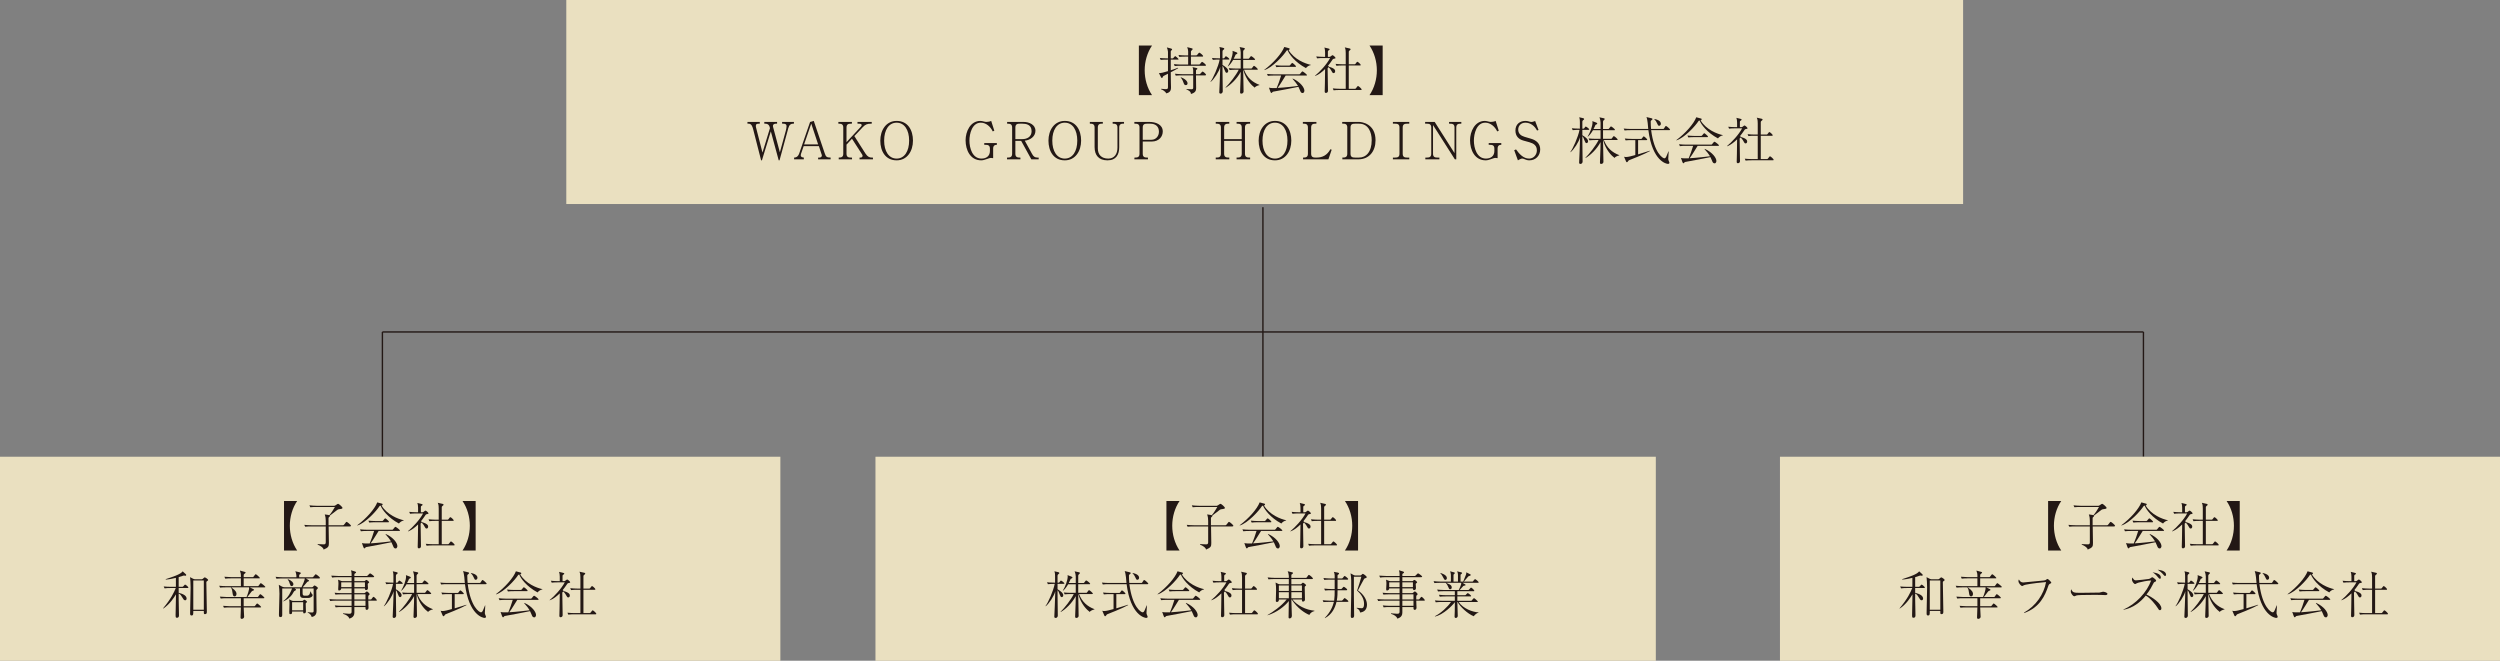
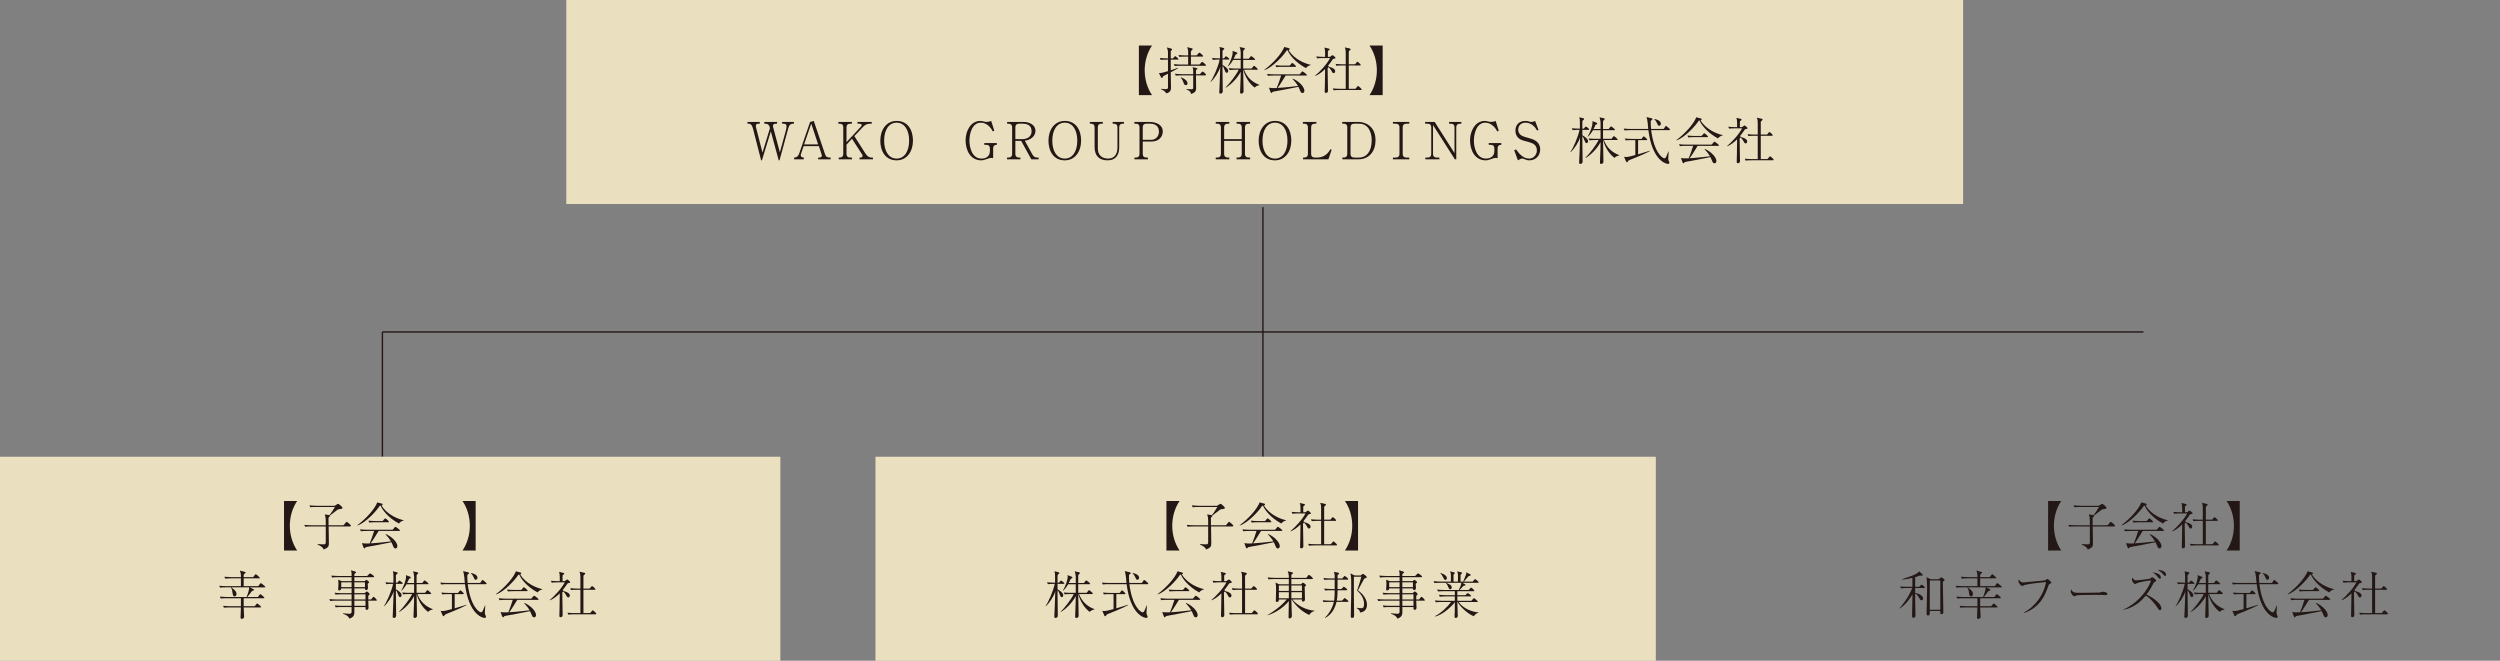
<svg xmlns="http://www.w3.org/2000/svg" id="_レイヤー_1" data-name="レイヤー 1" viewBox="0 0 689.525 182.237">
  <rect x="0" y="0" width="689.525" height="182.237" fill="#808080" stroke="none" />
  <defs>
    <style>
      .cls-1 {
        fill: none;
        stroke: #231815;
        stroke-miterlimit: 10;
        stroke-width: .387px;
      }

      .cls-2 {
        fill: #231815;
      }

      .cls-3 {
        fill: #fdf1cb;
        opacity: .85;
      }
    </style>
  </defs>
  <line class="cls-1" x1="348.326" y1="57.149" x2="348.326" y2="125.964" />
  <line class="cls-1" x1="105.472" y1="91.557" x2="105.472" y2="125.964" />
-   <line class="cls-1" x1="591.181" y1="91.557" x2="591.181" y2="125.964" />
  <line class="cls-1" x1="591.181" y1="91.557" x2="105.472" y2="91.557" />
  <rect class="cls-3" x="156.19" width="385.253" height="56.272" />
  <rect class="cls-3" x="241.462" y="125.964" width="215.231" height="56.272" />
  <rect class="cls-3" y="125.964" width="215.231" height="56.272" />
-   <rect class="cls-3" x="490.928" y="125.964" width="198.598" height="56.272" />
  <g>
    <path class="cls-2" d="M209.923,44.226l-2.19-8.563c-.167-.642-.432-1.548-1.227-1.548h-.349v-.488h3.403v.488h-.237c-.474,0-.864,.056-.864,.642,0,.153,.014,.223,.056,.377l1.771,6.903h.028l2.05-6.694c-.153-.795-.502-1.228-1.339-1.228h-.223v-.488h3.528v.488h-.307c-.418,0-.837,.126-.837,.642,0,.167,.028,.223,.07,.391l1.827,6.82h.028l1.646-6.011c.084-.376,.182-.753,.182-1.144,0-.6-.433-.698-.949-.698h-.279v-.488h3.264v.488h-.251c-1.102,0-1.27,1.088-1.493,1.939l-2.231,8.172h-.223l-2.162-7.949h-.028l-2.44,7.949h-.223Z" />
    <path class="cls-2" d="M221.699,43.947h-2.678v-.488c.739,0,1.171-.46,1.395-1.102l3.013-8.717,1.018-.292,3.026,8.954c.321,.976,.572,1.144,1.618,1.157v.488h-3.445v-.488h.391c.321,0,.642-.209,.642-.572,0-.125-.042-.195-.084-.321l-.739-2.259h-4.198l-.627,1.813c-.083,.237-.181,.474-.181,.711,0,.474,.446,.6,.851,.627v.488Zm3.947-4.128l-1.883-5.676h-.028l-1.953,5.676h3.863Z" />
    <path class="cls-2" d="M231.327,43.947v-.488c.627,0,1.255-.07,1.255-1.046v-7.252c0-.977-.627-1.046-1.255-1.046h-.098v-.488h3.737v.488h-.237c-.627,0-1.255,.07-1.255,1.046v4.044l3.905-4.198c.125-.153,.279-.307,.279-.488,0-.349-.334-.405-.948-.405h-.209v-.488h3.933v.488h-.251c-.948,0-1.506,.195-2.218,.949l-2.329,2.468,3.041,4.784c.614,.948,1.13,1.144,1.813,1.144h.279v.488h-3.696v-.488h.209c.334,0,.627-.098,.627-.502,0-.14-.07-.265-.167-.418l-2.761-4.281-1.506,1.631v2.524c0,.976,.628,1.046,1.255,1.046h.265v.488h-3.668Z" />
    <path class="cls-2" d="M247.301,33.348c3.068,0,4.505,2.51,4.505,5.439,0,2.859-1.576,5.439-4.505,5.439-3.068,0-4.504-2.51-4.504-5.439,0-2.859,1.576-5.439,4.504-5.439Zm0,.488c-2.162,0-3.445,2.022-3.445,4.951s1.283,4.951,3.445,4.951,3.445-2.022,3.445-4.951-1.283-4.951-3.445-4.951Z" />
    <path class="cls-2" d="M274.242,36.054l-.433,.195c-.6-1.283-1.813-2.413-3.292-2.413-2.413,0-3.138,3.068-3.138,4.923,0,2.05,.781,4.979,3.333,4.979,1.339,0,2.315-.711,2.315-2.078v-.669c0-.977-.628-1.046-1.255-1.046h-.307v-.488h3.473v.488c-.391,0-1.018,.069-1.018,1.046v2.636c-.195-.042-.405-.07-.6-.07-.613,0-1.701,.669-2.678,.669-3.04,0-4.323-2.859-4.323-5.537,0-2.399,1.297-5.341,4.1-5.341,.279,0,.6,.083,.893,.153,.293,.083,.572,.125,.739,.125,.405,0,.948-.084,1.325-.279l.865,2.706Z" />
    <path class="cls-2" d="M277.747,43.947v-.488h.153c.628,0,1.255-.07,1.255-1.046v-7.252c0-.977-.627-1.046-1.255-1.046h-.125v-.488h4.533c1.479,0,3.277,.711,3.277,2.44,0,1.604-1.464,2.58-2.942,2.733l1.994,3.626c.391,.725,.753,1.032,1.506,1.032h.334v.488h-2.022l-2.803-5.09h-1.604v3.556c0,.976,.627,1.046,1.255,1.046h.139v.488h-3.696Zm4.226-5.579c1.339,0,2.552-.669,2.552-2.176,0-1.911-1.618-2.078-2.552-2.078h-.669c-.628,0-1.255,.07-1.255,1.046v3.208h1.925Z" />
    <path class="cls-2" d="M293.679,33.348c3.068,0,4.505,2.51,4.505,5.439,0,2.859-1.576,5.439-4.505,5.439-3.068,0-4.504-2.51-4.504-5.439,0-2.859,1.576-5.439,4.504-5.439Zm0,.488c-2.162,0-3.445,2.022-3.445,4.951s1.283,4.951,3.445,4.951,3.445-2.022,3.445-4.951-1.283-4.951-3.445-4.951Z" />
    <path class="cls-2" d="M304.172,33.627v.474h-.125c-.628,0-1.255,.07-1.255,1.046v5.774c0,1.771,1.018,2.817,2.887,2.817,1.66,0,2.524-1.255,2.524-2.999v-5.579c0-.977-.627-1.046-1.255-1.046h-.07v-.488h3.138v.474h-.07c-.628,0-1.255,.07-1.255,1.046v5.453c0,2.022-.837,3.626-3.235,3.626-2.385,0-3.557-1.38-3.557-3.668v-5.397c0-.977-.627-1.046-1.255-1.046h-.056v-.488h3.584Z" />
    <path class="cls-2" d="M315.181,39.038v3.375c0,.976,.628,1.046,1.255,1.046h.181v.488h-3.738v-.488h.154c.627,0,1.255-.07,1.255-1.046v-7.252c0-.977-.627-1.046-1.255-1.046h-.167v-.488h4.17c1.632,0,3.668,.655,3.668,2.636,0,1.339-.976,2.775-3.068,2.775h-2.455Zm2.399-.488c1.255,0,2.064-1.032,2.064-2.217,0-1.395-.851-2.218-2.413-2.218h-.795c-.627,0-1.255,.07-1.255,1.046v3.389h2.399Z" />
    <path class="cls-2" d="M342.484,38.368v-3.208c0-.977-.627-1.046-1.255-1.046h-.167v-.488h3.737v.488h-.167c-.628,0-1.255,.07-1.255,1.046v7.252c0,.976,.627,1.046,1.255,1.046h.167v.488h-3.737v-.488h.167c.628,0,1.255-.07,1.255-1.046v-3.556h-4.854v3.556c0,.976,.628,1.046,1.255,1.046h.167v.488h-3.738v-.488h.167c.627,0,1.255-.07,1.255-1.046v-7.252c0-.977-.627-1.046-1.255-1.046h-.167v-.488h3.738v.488h-.167c-.627,0-1.255,.07-1.255,1.046v3.208h4.854Z" />
    <path class="cls-2" d="M351.652,33.348c3.068,0,4.505,2.51,4.505,5.439,0,2.859-1.576,5.439-4.505,5.439-3.068,0-4.504-2.51-4.504-5.439,0-2.859,1.576-5.439,4.504-5.439Zm0,.488c-2.162,0-3.445,2.022-3.445,4.951s1.283,4.951,3.445,4.951,3.445-2.022,3.445-4.951-1.283-4.951-3.445-4.951Z" />
    <path class="cls-2" d="M359.398,43.947v-.488h.083c.628,0,1.255-.07,1.255-1.046v-7.252c0-.977-.627-1.046-1.255-1.046h-.139v-.488h3.737v.488h-.195c-.628,0-1.255,.07-1.255,1.046v7.252c0,.976,.627,1.046,1.255,1.046h.223c1.673,0,2.915-.655,3.835-2.301l.349,.14-.906,2.65h-6.987Z" />
    <path class="cls-2" d="M371.592,35.147c0-.976-.627-1.046-1.255-1.046h-.14v-.474h4.658c.739,0,4.533,.488,4.533,5.062,0,2.957-1.674,5.258-4.77,5.258h-4.379v-.488h.098c.627,0,1.255-.07,1.255-1.046v-7.266Zm.893,7.266c0,.976,.628,1.046,1.255,1.046h1.102c1.897,0,3.487-1.492,3.487-4.797,0-2.162-.907-4.547-3.459-4.547h-1.129c-.627,0-1.255,.07-1.255,1.046v7.252Z" />
    <path class="cls-2" d="M385.989,35.161c0-.977-.627-1.046-1.255-1.046h-.558v-.488h4.519v.488h-.558c-.627,0-1.255,.07-1.255,1.046v7.252c0,.976,.628,1.046,1.255,1.046h.558v.488h-4.519v-.488h.558c.627,0,1.255-.07,1.255-1.046v-7.252Z" />
    <path class="cls-2" d="M395.241,42.413c0,.976,.627,1.046,1.255,1.046h.502v.488h-3.877v-.488h.376c.628,0,1.255-.07,1.255-1.046v-7.252c0-.977-.627-1.046-1.255-1.046h-.432v-.488h2.636l5.439,8.563h.028v-7.029c0-.977-.627-1.046-1.255-1.046h-.251v-.488h3.389v.488h-.14c-.627,0-1.255,.07-1.255,1.046v8.786h-.39l-5.997-9.414h-.028v7.88Z" />
    <path class="cls-2" d="M413.377,36.054l-.433,.195c-.6-1.283-1.813-2.413-3.292-2.413-2.413,0-3.138,3.068-3.138,4.923,0,2.05,.781,4.979,3.333,4.979,1.339,0,2.315-.711,2.315-2.078v-.669c0-.977-.628-1.046-1.255-1.046h-.307v-.488h3.473v.488c-.391,0-1.018,.069-1.018,1.046v2.636c-.195-.042-.405-.07-.6-.07-.613,0-1.701,.669-2.678,.669-3.04,0-4.323-2.859-4.323-5.537,0-2.399,1.297-5.341,4.1-5.341,.279,0,.6,.083,.893,.153,.293,.083,.572,.125,.739,.125,.405,0,.949-.084,1.325-.279l.865,2.706Z" />
    <path class="cls-2" d="M417.636,41.423l.502-.209c.851,1.199,2.008,2.524,3.612,2.524,1.241,0,2.134-1.06,2.134-2.26,0-1.367-.92-1.924-2.05-2.245l-1.66-.46c-1.367-.376-2.204-1.269-2.204-2.789,0-1.674,1.158-2.636,2.775-2.636,.376,0,.669,.069,.907,.139,.237,.07,.432,.14,.627,.14,.167,0,.349,.014,.544-.056l.586-.195,.934,2.482-.418,.139c-.641-1.241-1.771-2.162-3.222-2.162-1.102,0-1.966,.781-1.966,1.897s.739,1.701,1.715,1.994l1.841,.544c1.422,.418,2.51,1.325,2.51,2.915,0,1.743-1.228,3.04-2.999,3.04-.962,0-1.492-.502-1.953-.502-.167,0-.432,.083-.669,.209l-.53,.293-1.018-2.803Z" />
    <path class="cls-2" d="M436.779,35.482c.181,0,.446-.586,.572-.586,.139,0,.976,.6,.976,.781,0,.125-.125,.14-.251,.14h-1.646v1.479c.711,.418,1.576,1.032,1.576,1.646,0,.488-.362,.53-.46,.53-.474,0-.614-1.464-1.116-1.911v1.255c0,.976,.069,5.453,.069,5.746,0,.111-.056,.655-.641,.655-.098,0-.321-.083-.321-.321s.265-5.509,.265-6.987h-.028c-.251,1.144-1.673,3.361-2.622,4.086l-.042-.07c.697-.864,2.176-4.184,2.538-6.108-.418,0-1.409,0-1.883,.083l-.237-.53c.153,.028,1.074,.112,2.217,.112v-1.855c0-.279,0-.809-.181-1.283l.809,.181c.377,.084,.544,.112,.544,.321,0,.279-.488,.195-.488,.781v1.855h.349Zm3.305-1.744c.237,.084,.46,.195,.46,.321,0,.014-.014,.028-.014,.042-.125,.334-.404,.153-.516,.418-.056,.139-.223,.572-.502,1.06h1.938v-1.785c0-.293-.098-1.004-.321-1.437l1.004,.209c.265,.056,.46,.07,.46,.279s-.46,.307-.46,.739v1.995h1.506c.167,0,.488-.711,.698-.711,.167,0,1.087,.753,1.087,.906,0,.14-.097,.14-.251,.14h-3.04v2.371h2.259c.195,0,.53-.739,.725-.739,.181,0,1.046,.781,1.046,.934,0,.14-.042,.14-.251,.14h-3.556c.836,2.148,2.273,3.431,4.253,4.17v.084c-.39,.042-1.199,.39-1.283,.697-.809-.586-2.455-2.176-3.166-4.951h-.028c0,.977,.111,5.857,.111,6.039s-.181,.558-.627,.558c-.125,0-.335-.028-.335-.376,0-1.018,.167-3.166,.167-5.579l-.028-.028c-.962,1.855-2.761,3.584-4.114,4.351l-.042-.069c1.158-1.116,2.943-3.445,3.64-4.896h-.851c-.433,0-1.255,.028-1.66,.084l-.237-.516c.321,.056,1.562,.098,1.925,.098h1.367v-2.371h-2.092c-.391,.684-.907,1.395-1.437,1.813l-.028-.07c.642-1.018,1.339-2.817,1.339-3.863,0-.154-.014-.279-.042-.391l.893,.334Z" />
    <path class="cls-2" d="M458.751,35.565c.251,0,.502-.823,.739-.823,.181,0,1.129,.865,1.129,.99,0,.153-.125,.167-.237,.167h-4.979c.809,6.318,3.208,7.769,3.654,7.769,.223,0,.404-.195,.586-.628l.53-1.283c.028,0,.042,.014,.07,.014-.056,.977-.125,1.869-.125,2.092,0,.349,.321,.823,.321,1.032,0,.237-.209,.307-.418,.307-.349,0-4.282-.669-5.383-9.303h-4.923c-.446,0-1.269,.014-1.646,.084l-.237-.53c.307,.056,1.534,.112,1.911,.112h4.854c-.07-.697-.139-2.427-.488-3.277l1.074,.251c.321,.07,.585,.125,.585,.279,0,.349-.488,.279-.488,.739,0,.669,.042,1.353,.098,2.008h3.375Zm-10.823,7.657c.153,.056,.335,.083,.53,.083,.627,0,1.492-.251,2.58-.544v-4.114h-1.018c-.433,0-1.255,0-1.66,.07l-.223-.516c.292,.056,1.534,.112,1.924,.112h2.622c.181,0,.474-.697,.684-.697,.181,0,.962,.753,.962,.893s-.125,.139-.265,.139h-2.259v3.919l3.193-.99,.084,.084c-1.604,.92-5.411,2.385-5.788,2.538-.209,.083-.292,.433-.516,.53-.028,.014-.056,.014-.07,.014-.167,0-.237-.251-.349-.502l-.433-1.018Zm8.382-10.404c1.771,.335,1.771,1.171,1.771,1.297,0,.14-.042,.572-.516,.572-.46,0-.404-1.004-1.297-1.785l.042-.084Z" />
    <path class="cls-2" d="M468.896,32.622c.209,.042,.446,.098,.446,.251,0,.056,0,.209-.307,.335,1.576,2.594,4.603,3.738,6.123,4.059,0,.028-.014,.056-.014,.083-.446,.028-1.088,.474-1.311,.823-3.041-1.618-4.7-3.919-5.049-4.923-.125,.014-.237,.028-.293,.098-.864,1.38-3.905,4.686-6.122,5.369l-.028-.07c2.511-1.883,4.812-4.477,5.509-6.304l1.046,.279Zm-.669,7.601c-.251,.376-1.548,2.58-2.204,3.417,2.008-.112,4.588-.418,5.621-.544-.321-.53-.809-1.213-1.521-1.967l.084-.069c2.134,.976,3.193,2.51,3.193,3.347,0,.153-.111,.641-.474,.641-.627,0-.613-.6-1.171-1.715-.558,.167-6.722,1.297-6.973,1.339-.251,.056-.251,.321-.433,.349h-.028c-.153,0-.209-.111-.334-.432l-.363-1.032c.363,.125,1.171,.14,2.134,.112,.209-.405,1.046-2.733,1.228-3.445h-2.008c-.418,0-1.241,.014-1.646,.083l-.237-.53c.307,.056,1.534,.111,1.924,.111h7.001c.209,0,.642-.809,.836-.809,.182,0,1.255,.851,1.255,1.004,0,.14-.083,.14-.237,.14h-5.648Zm1.046-2.733c.167,0,.614-.753,.767-.753,.167,0,1.046,.809,1.046,.935s-.07,.153-.153,.153h-3.626c-.446,0-1.255,.014-1.66,.083l-.237-.53c.335,.056,1.548,.112,1.925,.112h1.938Z" />
    <path class="cls-2" d="M479.878,35.063h.502c.237,0,.6-.46,.781-.46,.14,0,.823,.544,.823,.767,0,.279-.558,.083-.795,.418-.111,.14-.585,.92-1.283,1.743,.223,.14,.237,.195,.265,.265,1.66,.446,1.716,.976,1.716,1.227,0,.391-.237,.53-.433,.53-.502,0-.349-.628-1.367-1.646-.083,.125-.279,.209-.279,.349,0,.334,.098,5.843,.098,6.178,0,.307-.182,.585-.586,.585-.14,0-.321-.111-.321-.362,0-.153,.112-3.612,.112-6.234-.753,.753-1.757,1.562-2.748,1.925l-.042-.07c1.269-1.004,3.264-3.152,4.17-4.881h-1.938c-.432,0-1.255,.014-1.66,.084l-.223-.53c.293,.056,1.534,.112,1.897,.112h.544v-1.213c0-.307-.042-.99-.209-1.353l1.046,.251c.279,.07,.405,.098,.405,.265,0,.209-.475,.265-.475,.544v1.506Zm2.12,1.938c.307,.056,1.534,.111,1.896,.111h.907v-3.04c0-.349,0-1.158-.265-1.618l.99,.223c.321,.07,.614,.07,.614,.335,0,.195-.502,.321-.502,.669v3.431h1.673c.195,0,.502-.697,.697-.697,.182,0,.921,.711,.921,.851,0,.181-.084,.181-.195,.181h-3.096v6.429h1.743c.279,0,.586-.767,.809-.767,.181,0,1.004,.767,1.004,.949,0,.139-.098,.153-.223,.153h-5.857c-.418,0-1.241,.014-1.66,.083l-.223-.53c.307,.056,1.534,.111,1.897,.111h1.673v-6.429h-.92c-.433,0-1.241,.014-1.66,.083l-.223-.53Z" />
  </g>
  <g>
    <path class="cls-2" d="M317.739,12.565c-1.325,1.953-2.022,4.393-2.022,6.834s.698,4.881,2.022,6.833h-3.626V12.565h3.626Z" />
    <path class="cls-2" d="M322.906,13.36c.153,.042,.376,.112,.376,.293s-.376,.293-.376,.544v1.911h.558c.125,0,.572-.642,.683-.642,.084,0,.907,.739,.907,.837,0,.14-.042,.14-.209,.14h-1.938v2.942c.893-.279,1.66-.572,1.966-.697l.084,.125c-.474,.293-1.283,.725-2.05,1.116,0,2.05,.07,3.919,.07,4.142,0,.516-.028,1.451-1.353,1.674-.042-.446-1.144-1.102-1.38-1.102v-.153l1.227,.098c.669,.056,.669-.293,.669-.655v-3.598l-1.186,.6c-.334,.167-.195,.474-.418,.544-.028,.014-.056,.014-.084,.014-.153,0-.223-.153-.307-.334l-.502-1.004c.418,.056,1.464-.195,2.496-.53v-3.18c-.53,0-1.52,0-2.022,.069l-.223-.53c.098,.014,.962,.125,2.245,.125v-1.813c0-.251-.139-.878-.307-1.213l1.074,.279Zm7.81,4.449c.293,0,.642-.753,.823-.753s1.088,.753,1.088,.921-.125,.167-.293,.167h-6.666c-.446,0-1.27,.014-1.674,.07l-.223-.53c.321,.056,1.548,.125,1.911,.125h2.022v-2.19h-.781c-.432,0-1.241,.014-1.66,.07l-.223-.516c.307,.056,1.534,.112,1.911,.112h.753v-1.13c0-.279-.084-.697-.265-1.144l1.144,.279c.237,.056,.376,.112,.376,.251,0,.125-.488,.502-.488,.655v1.088h1.437c.334,0,.683-.767,.851-.767,.223,0,1.074,.767,1.074,.92,0,.181-.083,.181-.279,.181h-3.082v2.19h2.245Zm-.851,2.984c0,.879,.042,2.859,.042,3.528s-.182,1.242-1.437,1.604c0-.739-.726-1.032-1.27-1.283v-.083c.53,.042,.837,.042,1.437,.056h.056c.404,0,.404-.293,.404-.46v-3.361h-3.124c-.446,0-1.283,.014-1.688,.07l-.223-.53c.307,.056,1.548,.125,1.925,.125h3.11v-1.074c0-.237-.07-.585-.181-.865l1.018,.223c.181,.042,.307,.056,.307,.195,0,.265-.376,.265-.376,.446v1.074h1.004c.195,0,.656-.726,.795-.726,.237,0,.977,.711,.977,.879,0,.139-.098,.181-.279,.181h-2.497Zm-4.198,.502c1.631,.6,1.869,1.409,1.869,1.646,0,.251-.098,.544-.474,.544-.739,0-.433-.977-1.423-2.12l.028-.07Z" />
    <path class="cls-2" d="M337.529,16.094c.181,0,.446-.586,.572-.586,.139,0,.976,.6,.976,.781,0,.125-.125,.14-.251,.14h-1.646v1.479c.711,.418,1.576,1.032,1.576,1.646,0,.488-.362,.53-.46,.53-.474,0-.614-1.464-1.116-1.911v1.255c0,.976,.069,5.453,.069,5.746,0,.111-.056,.655-.641,.655-.098,0-.321-.083-.321-.321s.265-5.509,.265-6.987h-.028c-.251,1.144-1.673,3.361-2.622,4.086l-.042-.07c.697-.864,2.176-4.184,2.538-6.108-.418,0-1.409,0-1.883,.083l-.237-.53c.153,.028,1.074,.112,2.217,.112v-1.855c0-.279,0-.809-.181-1.283l.809,.181c.377,.084,.544,.112,.544,.321,0,.279-.488,.195-.488,.781v1.855h.349Zm3.305-1.744c.237,.084,.46,.195,.46,.321,0,.014-.014,.028-.014,.042-.125,.334-.404,.153-.516,.418-.056,.139-.223,.572-.502,1.06h1.938v-1.785c0-.293-.098-1.004-.321-1.437l1.004,.209c.265,.056,.46,.07,.46,.279s-.46,.307-.46,.739v1.995h1.506c.167,0,.488-.711,.698-.711,.167,0,1.087,.753,1.087,.906,0,.14-.097,.14-.251,.14h-3.04v2.371h2.259c.195,0,.53-.739,.725-.739,.181,0,1.046,.781,1.046,.934,0,.14-.042,.14-.251,.14h-3.556c.836,2.148,2.273,3.431,4.253,4.17v.084c-.39,.042-1.199,.39-1.283,.697-.809-.586-2.455-2.176-3.166-4.951h-.028c0,.977,.111,5.857,.111,6.039s-.181,.558-.627,.558c-.125,0-.335-.028-.335-.376,0-1.018,.167-3.166,.167-5.579l-.028-.028c-.962,1.855-2.761,3.584-4.114,4.351l-.042-.069c1.158-1.116,2.943-3.445,3.64-4.896h-.851c-.433,0-1.255,.028-1.66,.084l-.237-.516c.321,.056,1.562,.098,1.925,.098h1.367v-2.371h-2.092c-.391,.684-.907,1.395-1.437,1.813l-.028-.07c.642-1.018,1.339-2.817,1.339-3.863,0-.154-.014-.279-.042-.391l.893,.334Z" />
    <path class="cls-2" d="M355.261,13.235c.209,.042,.446,.098,.446,.251,0,.056,0,.209-.307,.335,1.576,2.594,4.603,3.738,6.123,4.059,0,.028-.014,.056-.014,.083-.446,.028-1.088,.474-1.311,.823-3.041-1.618-4.7-3.919-5.049-4.923-.125,.014-.237,.028-.293,.098-.864,1.38-3.905,4.686-6.123,5.369l-.028-.07c2.511-1.883,4.812-4.477,5.509-6.304l1.046,.279Zm-.669,7.601c-.251,.376-1.548,2.58-2.204,3.417,2.008-.112,4.588-.418,5.621-.544-.321-.53-.809-1.213-1.521-1.967l.084-.069c2.134,.976,3.193,2.51,3.193,3.347,0,.153-.111,.641-.474,.641-.627,0-.613-.6-1.171-1.715-.558,.167-6.722,1.297-6.973,1.339-.251,.056-.251,.321-.433,.349h-.028c-.153,0-.209-.111-.334-.432l-.363-1.032c.363,.125,1.171,.14,2.134,.112,.209-.405,1.046-2.733,1.228-3.445h-2.008c-.418,0-1.241,.014-1.646,.083l-.237-.53c.307,.056,1.534,.111,1.924,.111h7.001c.209,0,.642-.809,.837-.809,.181,0,1.255,.851,1.255,1.004,0,.14-.083,.14-.237,.14h-5.648Zm1.046-2.733c.167,0,.614-.753,.767-.753,.167,0,1.046,.809,1.046,.935s-.07,.153-.153,.153h-3.626c-.446,0-1.255,.014-1.66,.083l-.237-.53c.335,.056,1.548,.112,1.925,.112h1.938Z" />
    <path class="cls-2" d="M366.243,15.676h.502c.237,0,.6-.46,.781-.46,.14,0,.823,.544,.823,.767,0,.279-.558,.083-.795,.418-.111,.14-.585,.92-1.283,1.743,.223,.14,.237,.195,.265,.265,1.66,.446,1.715,.976,1.715,1.227,0,.391-.237,.53-.432,.53-.502,0-.349-.628-1.367-1.646-.083,.125-.279,.209-.279,.349,0,.334,.098,5.843,.098,6.178,0,.307-.182,.585-.586,.585-.14,0-.321-.111-.321-.362,0-.153,.112-3.612,.112-6.234-.753,.753-1.757,1.562-2.748,1.925l-.042-.07c1.269-1.004,3.264-3.152,4.17-4.881h-1.938c-.432,0-1.255,.014-1.66,.084l-.223-.53c.293,.056,1.534,.112,1.897,.112h.544v-1.213c0-.307-.042-.99-.209-1.353l1.046,.251c.279,.07,.405,.098,.405,.265,0,.209-.474,.265-.474,.544v1.506Zm2.12,1.938c.307,.056,1.534,.111,1.897,.111h.906v-3.04c0-.349,0-1.158-.265-1.618l.99,.223c.321,.07,.614,.07,.614,.335,0,.195-.502,.321-.502,.669v3.431h1.673c.195,0,.502-.697,.697-.697,.182,0,.921,.711,.921,.851,0,.181-.084,.181-.195,.181h-3.096v6.429h1.743c.279,0,.586-.767,.809-.767,.181,0,1.004,.767,1.004,.949,0,.139-.098,.153-.223,.153h-5.857c-.418,0-1.241,.014-1.66,.083l-.223-.53c.307,.056,1.534,.111,1.897,.111h1.673v-6.429h-.92c-.432,0-1.241,.014-1.66,.083l-.223-.53Z" />
    <path class="cls-2" d="M381.354,12.565v13.667h-3.626c1.325-1.952,2.022-4.393,2.022-6.833s-.697-4.881-2.022-6.834h3.626Z" />
  </g>
  <g>
    <path class="cls-2" d="M81.96,138.173c-1.325,1.953-2.022,4.393-2.022,6.834s.698,4.881,2.022,6.833h-3.626v-13.667h3.626Z" />
    <path class="cls-2" d="M90.613,144.867h4.017c.321,0,.725-.934,.962-.934,.223,0,1.213,.906,1.213,1.06,0,.167-.167,.209-.363,.209h-5.802c.028,1.729,.07,3.96,.07,4.533,0,.962-.07,1.269-1.464,1.854,0-.46-.684-.99-1.646-1.38v-.14l1.646,.07c.6,.028,.6-.363,.6-.642v-4.295h-4.031c-.432,0-1.255,.014-1.646,.07l-.237-.516c.307,.056,1.534,.111,1.925,.111h3.989v-1.227c0-.544-.056-1.102-.279-1.757l.948,.139c.125,.014,.209,.042,.321,.084,.585-.642,1.255-1.785,1.534-2.273h-5.146c-.432,0-1.241,.014-1.646,.07l-.237-.53c.307,.056,1.548,.125,1.925,.125h4.965c.251,0,.809-.544,1.018-.544,.223,0,1.213,.878,1.213,1.129,0,.446-.976,.195-1.422,.544l-2.05,1.576c0,.028,.014,.042,.014,.083,0,.293-.391,.321-.391,.586v1.994Z" />
    <path class="cls-2" d="M105.096,138.842c.209,.042,.446,.098,.446,.251,0,.056,0,.209-.307,.335,1.576,2.594,4.603,3.738,6.123,4.059,0,.028-.014,.056-.014,.083-.446,.028-1.088,.474-1.311,.823-3.041-1.618-4.7-3.919-5.049-4.923-.125,.014-.237,.028-.293,.098-.864,1.38-3.905,4.686-6.123,5.369l-.028-.07c2.511-1.883,4.812-4.477,5.509-6.304l1.046,.279Zm-.669,7.601c-.251,.376-1.548,2.58-2.204,3.417,2.008-.112,4.588-.418,5.621-.544-.321-.53-.809-1.213-1.521-1.967l.084-.069c2.134,.976,3.193,2.51,3.193,3.347,0,.153-.111,.641-.474,.641-.627,0-.613-.6-1.171-1.715-.558,.167-6.722,1.297-6.973,1.339-.251,.056-.251,.321-.433,.349h-.028c-.153,0-.209-.111-.334-.432l-.363-1.032c.363,.125,1.171,.14,2.134,.112,.209-.405,1.046-2.733,1.228-3.445h-2.008c-.418,0-1.241,.014-1.646,.083l-.237-.53c.307,.056,1.534,.111,1.924,.111h7.001c.209,0,.642-.809,.837-.809,.181,0,1.255,.851,1.255,1.004,0,.14-.083,.14-.237,.14h-5.648Zm1.046-2.733c.167,0,.614-.753,.767-.753,.167,0,1.046,.809,1.046,.935s-.07,.153-.153,.153h-3.626c-.446,0-1.255,.014-1.66,.083l-.237-.53c.335,.056,1.548,.112,1.925,.112h1.938Z" />
-     <path class="cls-2" d="M116.078,141.283h.502c.237,0,.6-.46,.781-.46,.14,0,.823,.544,.823,.767,0,.279-.558,.083-.795,.418-.111,.14-.585,.92-1.283,1.743,.223,.14,.237,.195,.265,.265,1.66,.446,1.715,.976,1.715,1.227,0,.391-.237,.53-.432,.53-.502,0-.349-.628-1.367-1.646-.083,.125-.279,.209-.279,.349,0,.334,.098,5.843,.098,6.178,0,.307-.182,.585-.586,.585-.14,0-.321-.111-.321-.362,0-.153,.112-3.612,.112-6.234-.753,.753-1.757,1.562-2.748,1.925l-.042-.07c1.269-1.004,3.264-3.152,4.17-4.881h-1.938c-.432,0-1.255,.014-1.66,.084l-.223-.53c.293,.056,1.534,.112,1.897,.112h.544v-1.213c0-.307-.042-.99-.209-1.353l1.046,.251c.279,.07,.405,.098,.405,.265,0,.209-.474,.265-.474,.544v1.506Zm2.12,1.938c.307,.056,1.534,.111,1.897,.111h.906v-3.04c0-.349,0-1.158-.265-1.618l.99,.223c.321,.07,.614,.07,.614,.335,0,.195-.502,.321-.502,.669v3.431h1.673c.195,0,.502-.697,.697-.697,.182,0,.921,.711,.921,.851,0,.181-.084,.181-.195,.181h-3.096v6.429h1.743c.279,0,.586-.767,.809-.767,.181,0,1.004,.767,1.004,.949,0,.139-.098,.153-.223,.153h-5.857c-.418,0-1.241,.014-1.66,.083l-.223-.53c.307,.056,1.534,.111,1.897,.111h1.673v-6.429h-.92c-.432,0-1.241,.014-1.66,.083l-.223-.53Z" />
    <path class="cls-2" d="M131.189,138.173v13.667h-3.626c1.325-1.952,2.022-4.393,2.022-6.833s-.697-4.881-2.022-6.834h3.626Z" />
  </g>
  <g>
-     <path class="cls-2" d="M49.282,159.184v2.664h1.046c.223,0,.572-.614,.711-.614,.209,0,.92,.655,.92,.809,0,.139-.111,.139-.265,.139h-2.413v1.311c1.283,.335,2.189,.809,2.189,1.618,0,.237-.181,.46-.404,.46-.669,0-.809-1.464-1.785-1.883v1.604c0,.697,.083,4.24,.083,4.365,0,.321-.028,.725-.558,.725-.307,0-.376-.083-.376-.753,0-.502,.083-3.361,.111-5.635l-.028-.028c-.488,.767-1.604,2.622-3.473,3.877-.028-.014-.042-.042-.07-.056,2.204-2.622,3.041-4.435,3.515-5.606h-1.437c-.432,0-1.269,.014-1.66,.098l-.237-.53c.307,.056,1.534,.098,1.924,.098h1.437v-2.469c-.823,.195-1.771,.404-2.761,.474l-.07-.111c1.785-.586,4.17-1.325,4.7-2.162l.767,.697c.112,.111,.223,.195,.223,.307,0,.083-.083,.223-.209,.223-.098,0-.223-.07-.404-.07-.056,0-.14,.014-.223,.042l-1.255,.404Zm4.031,9.316c0,.962,0,1.255-.502,1.255-.362,0-.376-.279-.376-.684,0-.53,.14-5.899,.14-7.015,0-1.158-.084-2.217-.153-2.873,.39,.195,1.018,.586,1.325,.586h1.911c.265,0,.627-.53,.809-.53s.948,.53,.948,.711c0,.279-.502,.293-.502,.642,0,.376,.139,7.67,.139,8.145,0,.292-.028,.655-.516,.655-.321,0-.321-.083-.321-.893h-2.901Zm0-.335h2.901v-8.061h-2.901v8.061Z" />
    <path class="cls-2" d="M67.21,161.667h3.975c.139,0,.585-.836,.739-.836s1.269,.92,1.269,1.046c0,.098-.125,.125-.223,.125h-4.031v.028l.92,.446c.098,.042,.195,.112,.195,.209l-.014,.056c-.083,.223-.404,.083-.669,.432l-1.144,1.492h2.859c.153,0,.516-.795,.697-.795,.167,0,1.144,.851,1.144,1.004,0,.111-.098,.125-.237,.125h-5.481v2.204h2.985c.153,0,.585-.767,.725-.767,.153,0,1.102,.836,1.102,.976,0,.125-.125,.125-.251,.125h-4.561c0,.488,.125,2.273,.125,2.58,0,.335-.362,.572-.642,.572-.292,0-.349-.181-.349-.404s.098-2.189,.098-2.748h-3.026c-.446,0-1.255,.014-1.66,.07l-.223-.516c.307,.042,1.534,.112,1.897,.112h3.012v-2.204h-3.905c-.446,0-1.269,.014-1.66,.083l-.237-.53c.307,.042,1.548,.111,1.911,.111h5.453c.223-.502,.795-2.064,.697-2.664h-4.881v.028c1.311,.893,1.409,1.451,1.409,1.771,0,.307-.139,.698-.516,.698-.836,0-.334-1.604-1.06-2.497h-1.297c-.446,0-1.269,.014-1.66,.07l-.237-.516c.321,.056,1.534,.111,1.911,.111h4.072v-2.147h-2.664c-.433,0-1.241,.014-1.66,.083l-.223-.53c.307,.042,1.534,.111,1.911,.111h2.636v-.558c0-.265-.042-.614-.279-1.255l1.227,.335c.167,.042,.349,.069,.349,.251,0,.195-.53,.279-.53,.683v.544h2.58c.125,0,.572-.809,.739-.809,.181,0,1.144,.92,1.144,1.032s-.125,.112-.223,.112h-4.24v2.147Z" />
-     <path class="cls-2" d="M82.753,162.308h-1.464v.028c.181,.084,.376,.209,.376,.321,0,.014-.014,.028-.014,.042-.084,.181-.488,.237-.614,.502-.474,1.004-1.451,2.022-2.845,2.664l-.07-.07c1.576-1.171,2.064-2.594,2.441-3.487h-2.72v7.238c0,.391-.056,.656-.488,.656-.39,0-.418-.223-.418-.767,0-.572,.139-5.146,.139-5.676,0-.558-.083-1.911-.181-2.469,.6,.321,1.018,.684,1.59,.684h4.672c.307-.6,.949-2.064,.893-2.427h-6.15c-.432,0-1.255,.014-1.66,.07l-.223-.53c.293,.056,1.534,.125,1.925,.125h3.808v-.474c0-.209-.125-.851-.307-1.171l1.088,.251c.209,.042,.446,.098,.446,.279,0,.167-.46,.321-.46,.558v.558h3.667c.293,0,.698-.823,.893-.823s1.172,.795,1.172,.977-.153,.181-.335,.181h-3.486v.028l.544,.335c.125,.069,.251,.153,.251,.279l-.014,.056c-.042,.14-.321,.083-.516,.307l-1.199,1.423h2.608c.209,0,.46-.502,.627-.502,.182,0,.949,.488,.949,.711s-.433,.418-.433,.642l.07,5.537c0,.6-.042,1.548-1.339,1.813-.167-.558-.474-.921-1.116-1.242v-.097c.237,.028,.697,.097,1.241,.097,.404,0,.404-.265,.404-.516v-6.109h-3.04v1.381c0,.6,.334,.6,.642,.6h.572c.725,0,.878-.809,.92-1.158h.083l.307,.656c.098,.209,.251,.14,.251,.279,0,.558-.739,.851-1.144,.851h-1.409c-.935,0-.935-.641-.935-.948v-1.66Zm-3.347-2.566c1.213,.46,1.52,1.046,1.52,1.367,0,.307-.223,.558-.488,.558-.586,0-.405-1.144-1.088-1.799,.014-.042,.042-.084,.056-.125Zm1.158,8.926c0,.516,0,.725-.502,.725-.279,0-.279-.181-.279-.655s.056-1.911,.056-2.218-.014-.837-.084-1.227c.363,.209,.753,.46,1.186,.46h2.385c.293,0,.433-.349,.6-.349s.753,.418,.753,.586c0,.181-.363,.293-.363,.502,0,.195,.056,1.841,.056,2.106,0,.251-.056,.572-.488,.572-.265,0-.265-.112-.265-.502h-3.054Zm0-.335h3.054v-2.245h-3.054v2.245Z" />
    <path class="cls-2" d="M100.5,160.286c.181,0,.404-.349,.53-.349,.223,0,.795,.53,.795,.669,0,.153-.404,.307-.404,.46,0,.14,.07,.809,.07,1.102,0,.432-.251,.585-.516,.585s-.321-.209-.321-.474h-2.915v1.311h2.733c.209,0,.558-.474,.725-.474,.14,0,.767,.585,.767,.753s-.391,.307-.391,.6v.865h.726c.195,0,.53-.739,.711-.739s.935,.781,.935,.949c0,.125-.125,.125-.307,.125h-2.064c.028,.878,.07,1.785,.07,1.953,0,.279-.153,.585-.502,.585-.335,0-.335-.265-.335-.781h-3.068v1.534c0,.543-.182,1.339-1.395,1.66-.181-.656-.906-1.074-1.729-1.311v-.154l1.659,.126c.642,.042,.698-.293,.698-.6v-1.255h-2.734c-.432,0-1.255,.014-1.66,.083l-.237-.53c.307,.056,1.534,.111,1.896,.111h2.734v-1.422h-4.254c-.432,0-1.255,.028-1.646,.098l-.237-.53c.335,.056,1.534,.098,1.911,.098h4.226v-1.408h-2.845c-.433,0-1.199,.014-1.618,.069l-.223-.516c.307,.056,1.478,.111,1.841,.111h2.845v-1.311h-2.859c0,.363-.292,.586-.585,.586-.251,0-.251-.153-.251-.405,0-.237,.069-1.144,.069-1.408,0-.293,0-.586-.098-1.172,.433,.182,.921,.405,1.158,.405h2.566v-1.088h-3.682c-.446,0-1.283,.014-1.688,.098l-.237-.53c.321,.042,1.562,.098,1.939,.098h3.668v-.627c0-.279-.07-.655-.167-.948l.99,.293c.209,.056,.418,.153,.418,.292,0,.209-.474,.307-.474,.488v.502h3.473c.167,0,.683-.725,.851-.725s1.144,.725,1.144,.893c0,.153-.153,.167-.363,.167h-5.104v1.088h2.761Zm-6.388,1.66h2.859v-1.325h-2.859v1.325Zm6.541,0v-1.325h-2.915v1.325h2.915Zm.153,3.389v-1.408h-3.068v1.408h3.068Zm0,1.757v-1.422h-3.068v1.422h3.068Z" />
    <path class="cls-2" d="M109.544,160.705c.181,0,.446-.586,.572-.586,.139,0,.976,.6,.976,.781,0,.125-.125,.14-.251,.14h-1.646v1.479c.711,.418,1.576,1.032,1.576,1.646,0,.488-.362,.53-.46,.53-.474,0-.614-1.464-1.116-1.911v1.255c0,.976,.07,5.453,.07,5.746,0,.111-.056,.655-.642,.655-.098,0-.321-.083-.321-.321s.265-5.509,.265-6.987h-.028c-.251,1.144-1.673,3.361-2.622,4.086l-.042-.07c.697-.864,2.176-4.184,2.538-6.108-.418,0-1.409,0-1.883,.083l-.237-.53c.153,.028,1.074,.112,2.217,.112v-1.855c0-.279,0-.809-.181-1.283l.809,.181c.377,.084,.544,.112,.544,.321,0,.279-.488,.195-.488,.781v1.855h.349Zm3.305-1.744c.237,.084,.46,.195,.46,.321,0,.014-.014,.028-.014,.042-.125,.334-.404,.153-.516,.418-.056,.139-.223,.572-.502,1.06h1.938v-1.785c0-.293-.098-1.004-.321-1.437l1.004,.209c.265,.056,.46,.07,.46,.279s-.46,.307-.46,.739v1.995h1.506c.167,0,.488-.711,.697-.711,.167,0,1.088,.753,1.088,.906,0,.14-.098,.14-.251,.14h-3.04v2.371h2.259c.195,0,.53-.739,.725-.739,.181,0,1.046,.781,1.046,.934,0,.14-.042,.14-.251,.14h-3.556c.837,2.148,2.273,3.431,4.253,4.17v.084c-.39,.042-1.199,.39-1.283,.697-.809-.586-2.455-2.176-3.166-4.951h-.028c0,.977,.111,5.857,.111,6.039s-.181,.558-.627,.558c-.125,0-.335-.028-.335-.376,0-1.018,.167-3.166,.167-5.579l-.028-.028c-.962,1.855-2.761,3.584-4.114,4.351l-.042-.069c1.158-1.116,2.943-3.445,3.64-4.896h-.851c-.432,0-1.255,.028-1.66,.084l-.237-.516c.321,.056,1.562,.098,1.925,.098h1.367v-2.371h-2.092c-.391,.684-.907,1.395-1.437,1.813l-.028-.07c.642-1.018,1.339-2.817,1.339-3.863,0-.154-.014-.279-.042-.391l.893,.334Z" />
    <path class="cls-2" d="M132.353,160.788c.251,0,.502-.823,.739-.823,.181,0,1.129,.865,1.129,.99,0,.153-.125,.167-.237,.167h-4.979c.809,6.318,3.208,7.769,3.654,7.769,.223,0,.404-.195,.586-.628l.53-1.283c.028,0,.042,.014,.07,.014-.056,.977-.125,1.869-.125,2.092,0,.349,.321,.823,.321,1.032,0,.237-.209,.307-.418,.307-.349,0-4.282-.669-5.383-9.303h-4.923c-.446,0-1.269,.014-1.646,.084l-.237-.53c.307,.056,1.534,.112,1.911,.112h4.854c-.07-.697-.139-2.427-.488-3.277l1.074,.251c.321,.07,.585,.125,.585,.279,0,.349-.488,.279-.488,.739,0,.669,.042,1.353,.098,2.008h3.375Zm-10.823,7.657c.153,.056,.335,.083,.53,.083,.627,0,1.492-.251,2.58-.544v-4.114h-1.018c-.433,0-1.255,0-1.66,.07l-.223-.516c.292,.056,1.534,.112,1.924,.112h2.622c.181,0,.474-.697,.684-.697,.181,0,.962,.753,.962,.893s-.125,.139-.265,.139h-2.259v3.919l3.193-.99,.084,.084c-1.604,.92-5.411,2.385-5.788,2.538-.209,.083-.292,.433-.516,.53-.028,.014-.056,.014-.07,.014-.167,0-.237-.251-.349-.502l-.433-1.018Zm8.382-10.404c1.771,.335,1.771,1.171,1.771,1.297,0,.14-.042,.572-.516,.572-.46,0-.404-1.004-1.297-1.785l.042-.084Z" />
    <path class="cls-2" d="M143.336,157.846c.209,.042,.446,.098,.446,.251,0,.056,0,.209-.307,.335,1.576,2.594,4.603,3.738,6.123,4.059,0,.028-.014,.056-.014,.083-.446,.028-1.088,.474-1.311,.823-3.041-1.618-4.7-3.919-5.049-4.923-.125,.014-.237,.028-.293,.098-.864,1.38-3.905,4.686-6.122,5.369l-.028-.07c2.511-1.883,4.812-4.477,5.509-6.304l1.046,.279Zm-.669,7.601c-.251,.376-1.548,2.58-2.204,3.417,2.008-.112,4.588-.418,5.621-.544-.321-.53-.809-1.213-1.521-1.967l.084-.069c2.134,.976,3.193,2.51,3.193,3.347,0,.153-.111,.641-.474,.641-.627,0-.613-.6-1.171-1.715-.558,.167-6.722,1.297-6.973,1.339-.251,.056-.251,.321-.433,.349h-.028c-.153,0-.209-.111-.334-.432l-.363-1.032c.363,.125,1.171,.14,2.134,.112,.209-.405,1.046-2.733,1.228-3.445h-2.008c-.418,0-1.241,.014-1.646,.083l-.237-.53c.307,.056,1.534,.111,1.924,.111h7.001c.209,0,.642-.809,.836-.809,.182,0,1.255,.851,1.255,1.004,0,.14-.083,.14-.237,.14h-5.648Zm1.046-2.733c.167,0,.614-.753,.767-.753,.167,0,1.046,.809,1.046,.935s-.07,.153-.153,.153h-3.626c-.446,0-1.255,.014-1.66,.083l-.237-.53c.335,.056,1.548,.112,1.925,.112h1.938Z" />
    <path class="cls-2" d="M155.156,160.286h.502c.237,0,.6-.46,.781-.46,.14,0,.823,.544,.823,.767,0,.279-.558,.083-.795,.418-.111,.14-.585,.92-1.283,1.743,.223,.14,.237,.195,.265,.265,1.66,.446,1.715,.976,1.715,1.227,0,.391-.237,.53-.432,.53-.502,0-.349-.628-1.367-1.646-.083,.125-.279,.209-.279,.349,0,.334,.098,5.843,.098,6.178,0,.307-.182,.585-.586,.585-.14,0-.321-.111-.321-.362,0-.153,.112-3.612,.112-6.234-.753,.753-1.757,1.562-2.748,1.925l-.042-.07c1.269-1.004,3.264-3.152,4.17-4.881h-1.938c-.432,0-1.255,.014-1.66,.084l-.223-.53c.293,.056,1.534,.112,1.897,.112h.544v-1.213c0-.307-.042-.99-.209-1.353l1.046,.251c.279,.07,.405,.098,.405,.265,0,.209-.474,.265-.474,.544v1.506Zm2.12,1.938c.307,.056,1.534,.111,1.897,.111h.906v-3.04c0-.349,0-1.158-.265-1.618l.99,.223c.321,.07,.614,.07,.614,.335,0,.195-.502,.321-.502,.669v3.431h1.673c.195,0,.502-.697,.697-.697,.182,0,.921,.711,.921,.851,0,.181-.084,.181-.195,.181h-3.096v6.429h1.743c.279,0,.586-.767,.809-.767,.181,0,1.004,.767,1.004,.949,0,.139-.098,.153-.223,.153h-5.857c-.418,0-1.241,.014-1.66,.083l-.223-.53c.307,.056,1.534,.111,1.897,.111h1.673v-6.429h-.92c-.432,0-1.241,.014-1.66,.083l-.223-.53Z" />
  </g>
  <g>
    <path class="cls-2" d="M325.337,138.173c-1.325,1.953-2.022,4.393-2.022,6.834s.698,4.881,2.022,6.833h-3.626v-13.667h3.626Z" />
    <path class="cls-2" d="M333.99,144.867h4.017c.321,0,.725-.934,.962-.934,.223,0,1.213,.906,1.213,1.06,0,.167-.167,.209-.363,.209h-5.802c.028,1.729,.07,3.96,.07,4.533,0,.962-.07,1.269-1.464,1.854,0-.46-.684-.99-1.646-1.38v-.14l1.646,.07c.6,.028,.6-.363,.6-.642v-4.295h-4.031c-.432,0-1.255,.014-1.646,.07l-.237-.516c.307,.056,1.534,.111,1.925,.111h3.989v-1.227c0-.544-.056-1.102-.279-1.757l.948,.139c.125,.014,.209,.042,.321,.084,.585-.642,1.255-1.785,1.534-2.273h-5.146c-.432,0-1.241,.014-1.646,.07l-.237-.53c.307,.056,1.548,.125,1.925,.125h4.965c.251,0,.809-.544,1.018-.544,.223,0,1.213,.878,1.213,1.129,0,.446-.976,.195-1.422,.544l-2.05,1.576c0,.028,.014,.042,.014,.083,0,.293-.391,.321-.391,.586v1.994Z" />
    <path class="cls-2" d="M348.473,138.842c.209,.042,.446,.098,.446,.251,0,.056,0,.209-.307,.335,1.576,2.594,4.603,3.738,6.123,4.059,0,.028-.014,.056-.014,.083-.446,.028-1.088,.474-1.311,.823-3.041-1.618-4.7-3.919-5.049-4.923-.125,.014-.237,.028-.293,.098-.864,1.38-3.905,4.686-6.123,5.369l-.028-.07c2.511-1.883,4.812-4.477,5.509-6.304l1.046,.279Zm-.669,7.601c-.251,.376-1.548,2.58-2.204,3.417,2.008-.112,4.588-.418,5.621-.544-.321-.53-.809-1.213-1.521-1.967l.084-.069c2.134,.976,3.193,2.51,3.193,3.347,0,.153-.111,.641-.474,.641-.627,0-.613-.6-1.171-1.715-.558,.167-6.722,1.297-6.973,1.339-.251,.056-.251,.321-.433,.349h-.028c-.153,0-.209-.111-.334-.432l-.363-1.032c.363,.125,1.171,.14,2.134,.112,.209-.405,1.046-2.733,1.228-3.445h-2.008c-.418,0-1.241,.014-1.646,.083l-.237-.53c.307,.056,1.534,.111,1.924,.111h7.001c.209,0,.642-.809,.837-.809,.181,0,1.255,.851,1.255,1.004,0,.14-.083,.14-.237,.14h-5.648Zm1.046-2.733c.167,0,.614-.753,.767-.753,.167,0,1.046,.809,1.046,.935s-.07,.153-.153,.153h-3.626c-.446,0-1.255,.014-1.66,.083l-.237-.53c.335,.056,1.548,.112,1.925,.112h1.938Z" />
    <path class="cls-2" d="M359.455,141.283h.502c.237,0,.6-.46,.781-.46,.14,0,.823,.544,.823,.767,0,.279-.558,.083-.795,.418-.111,.14-.585,.92-1.283,1.743,.223,.14,.237,.195,.265,.265,1.66,.446,1.715,.976,1.715,1.227,0,.391-.237,.53-.432,.53-.502,0-.349-.628-1.367-1.646-.083,.125-.279,.209-.279,.349,0,.334,.098,5.843,.098,6.178,0,.307-.182,.585-.586,.585-.14,0-.321-.111-.321-.362,0-.153,.112-3.612,.112-6.234-.753,.753-1.757,1.562-2.748,1.925l-.042-.07c1.269-1.004,3.264-3.152,4.17-4.881h-1.938c-.432,0-1.255,.014-1.66,.084l-.223-.53c.293,.056,1.534,.112,1.897,.112h.544v-1.213c0-.307-.042-.99-.209-1.353l1.046,.251c.279,.07,.405,.098,.405,.265,0,.209-.474,.265-.474,.544v1.506Zm2.12,1.938c.307,.056,1.534,.111,1.897,.111h.906v-3.04c0-.349,0-1.158-.265-1.618l.99,.223c.321,.07,.614,.07,.614,.335,0,.195-.502,.321-.502,.669v3.431h1.673c.195,0,.502-.697,.697-.697,.182,0,.921,.711,.921,.851,0,.181-.084,.181-.195,.181h-3.096v6.429h1.743c.279,0,.586-.767,.809-.767,.181,0,1.004,.767,1.004,.949,0,.139-.098,.153-.223,.153h-5.857c-.418,0-1.241,.014-1.66,.083l-.223-.53c.307,.056,1.534,.111,1.897,.111h1.673v-6.429h-.92c-.432,0-1.241,.014-1.66,.083l-.223-.53Z" />
    <path class="cls-2" d="M374.566,138.173v13.667h-3.626c1.325-1.952,2.022-4.393,2.022-6.833s-.697-4.881-2.022-6.834h3.626Z" />
  </g>
  <g>
    <path class="cls-2" d="M292.032,160.705c.181,0,.446-.586,.572-.586,.139,0,.976,.6,.976,.781,0,.125-.125,.14-.251,.14h-1.646v1.479c.711,.418,1.576,1.032,1.576,1.646,0,.488-.362,.53-.46,.53-.474,0-.614-1.464-1.116-1.911v1.255c0,.976,.069,5.453,.069,5.746,0,.111-.056,.655-.641,.655-.098,0-.321-.083-.321-.321s.265-5.509,.265-6.987h-.028c-.251,1.144-1.673,3.361-2.622,4.086l-.042-.07c.697-.864,2.176-4.184,2.538-6.108-.418,0-1.409,0-1.883,.083l-.237-.53c.153,.028,1.074,.112,2.217,.112v-1.855c0-.279,0-.809-.181-1.283l.809,.181c.377,.084,.544,.112,.544,.321,0,.279-.488,.195-.488,.781v1.855h.349Zm3.305-1.744c.237,.084,.46,.195,.46,.321,0,.014-.014,.028-.014,.042-.125,.334-.404,.153-.516,.418-.056,.139-.223,.572-.502,1.06h1.938v-1.785c0-.293-.098-1.004-.321-1.437l1.004,.209c.265,.056,.46,.07,.46,.279s-.46,.307-.46,.739v1.995h1.506c.167,0,.488-.711,.698-.711,.167,0,1.087,.753,1.087,.906,0,.14-.097,.14-.251,.14h-3.04v2.371h2.259c.195,0,.53-.739,.725-.739,.181,0,1.046,.781,1.046,.934,0,.14-.042,.14-.251,.14h-3.556c.836,2.148,2.273,3.431,4.253,4.17v.084c-.39,.042-1.199,.39-1.283,.697-.809-.586-2.455-2.176-3.166-4.951h-.028c0,.977,.111,5.857,.111,6.039s-.181,.558-.627,.558c-.125,0-.335-.028-.335-.376,0-1.018,.167-3.166,.167-5.579l-.028-.028c-.962,1.855-2.761,3.584-4.114,4.351l-.042-.069c1.158-1.116,2.943-3.445,3.64-4.896h-.851c-.433,0-1.255,.028-1.66,.084l-.237-.516c.321,.056,1.562,.098,1.925,.098h1.367v-2.371h-2.092c-.391,.684-.907,1.395-1.437,1.813l-.028-.07c.642-1.018,1.339-2.817,1.339-3.863,0-.154-.014-.279-.042-.391l.893,.334Z" />
    <path class="cls-2" d="M314.841,160.788c.251,0,.502-.823,.739-.823,.181,0,1.129,.865,1.129,.99,0,.153-.125,.167-.237,.167h-4.979c.809,6.318,3.208,7.769,3.654,7.769,.223,0,.404-.195,.586-.628l.53-1.283c.028,0,.042,.014,.07,.014-.056,.977-.125,1.869-.125,2.092,0,.349,.321,.823,.321,1.032,0,.237-.209,.307-.418,.307-.349,0-4.282-.669-5.383-9.303h-4.923c-.446,0-1.269,.014-1.646,.084l-.237-.53c.307,.056,1.534,.112,1.911,.112h4.854c-.07-.697-.139-2.427-.488-3.277l1.074,.251c.321,.07,.585,.125,.585,.279,0,.349-.488,.279-.488,.739,0,.669,.042,1.353,.098,2.008h3.375Zm-10.823,7.657c.153,.056,.335,.083,.53,.083,.627,0,1.492-.251,2.58-.544v-4.114h-1.018c-.433,0-1.255,0-1.66,.07l-.223-.516c.292,.056,1.534,.112,1.924,.112h2.622c.181,0,.474-.697,.684-.697,.181,0,.962,.753,.962,.893s-.125,.139-.265,.139h-2.259v3.919l3.193-.99,.084,.084c-1.604,.92-5.411,2.385-5.788,2.538-.209,.083-.292,.433-.516,.53-.028,.014-.056,.014-.07,.014-.167,0-.237-.251-.349-.502l-.433-1.018Zm8.382-10.404c1.771,.335,1.771,1.171,1.771,1.297,0,.14-.042,.572-.516,.572-.46,0-.404-1.004-1.297-1.785l.042-.084Z" />
    <path class="cls-2" d="M325.824,157.846c.209,.042,.446,.098,.446,.251,0,.056,0,.209-.307,.335,1.576,2.594,4.603,3.738,6.123,4.059,0,.028-.014,.056-.014,.083-.446,.028-1.088,.474-1.311,.823-3.041-1.618-4.7-3.919-5.049-4.923-.125,.014-.237,.028-.293,.098-.864,1.38-3.905,4.686-6.123,5.369l-.028-.07c2.511-1.883,4.812-4.477,5.509-6.304l1.046,.279Zm-.669,7.601c-.251,.376-1.548,2.58-2.204,3.417,2.008-.112,4.588-.418,5.621-.544-.321-.53-.809-1.213-1.521-1.967l.084-.069c2.134,.976,3.193,2.51,3.193,3.347,0,.153-.111,.641-.474,.641-.627,0-.613-.6-1.171-1.715-.558,.167-6.722,1.297-6.973,1.339-.251,.056-.251,.321-.433,.349h-.028c-.153,0-.209-.111-.334-.432l-.363-1.032c.363,.125,1.171,.14,2.134,.112,.209-.405,1.046-2.733,1.228-3.445h-2.008c-.418,0-1.241,.014-1.646,.083l-.237-.53c.307,.056,1.534,.111,1.924,.111h7.001c.209,0,.642-.809,.837-.809,.181,0,1.255,.851,1.255,1.004,0,.14-.083,.14-.237,.14h-5.648Zm1.046-2.733c.167,0,.614-.753,.767-.753,.167,0,1.046,.809,1.046,.935s-.07,.153-.153,.153h-3.626c-.446,0-1.255,.014-1.66,.083l-.237-.53c.335,.056,1.548,.112,1.925,.112h1.938Z" />
    <path class="cls-2" d="M337.643,160.286h.502c.237,0,.6-.46,.781-.46,.14,0,.823,.544,.823,.767,0,.279-.558,.083-.795,.418-.111,.14-.585,.92-1.283,1.743,.223,.14,.237,.195,.265,.265,1.66,.446,1.715,.976,1.715,1.227,0,.391-.237,.53-.432,.53-.502,0-.349-.628-1.367-1.646-.083,.125-.279,.209-.279,.349,0,.334,.098,5.843,.098,6.178,0,.307-.182,.585-.586,.585-.14,0-.321-.111-.321-.362,0-.153,.112-3.612,.112-6.234-.753,.753-1.757,1.562-2.748,1.925l-.042-.07c1.269-1.004,3.264-3.152,4.17-4.881h-1.938c-.432,0-1.255,.014-1.66,.084l-.223-.53c.293,.056,1.534,.112,1.897,.112h.544v-1.213c0-.307-.042-.99-.209-1.353l1.046,.251c.279,.07,.405,.098,.405,.265,0,.209-.474,.265-.474,.544v1.506Zm2.12,1.938c.307,.056,1.534,.111,1.897,.111h.906v-3.04c0-.349,0-1.158-.265-1.618l.99,.223c.321,.07,.614,.07,.614,.335,0,.195-.502,.321-.502,.669v3.431h1.673c.195,0,.502-.697,.697-.697,.182,0,.921,.711,.921,.851,0,.181-.084,.181-.195,.181h-3.096v6.429h1.743c.279,0,.586-.767,.809-.767,.181,0,1.004,.767,1.004,.949,0,.139-.098,.153-.223,.153h-5.857c-.418,0-1.241,.014-1.66,.083l-.223-.53c.307,.056,1.534,.111,1.897,.111h1.673v-6.429h-.92c-.432,0-1.241,.014-1.66,.083l-.223-.53Z" />
    <path class="cls-2" d="M356.171,161.151h2.608c.14,0,.404-.446,.586-.446,.153,0,.878,.53,.878,.711,0,.14-.391,.265-.391,.474,0,.223,.07,3.11,.07,3.501,0,.376-.321,.53-.53,.53-.307,0-.307-.153-.307-.586h-2.622c1.269,1.66,3.779,2.915,6.066,3.096v.125c-.488,.042-1.171,.516-1.395,1.046-1.171-.474-3.235-1.743-4.895-4.268h-.07c0,.349,.139,4.086,.139,4.561,0,.516-.418,.669-.627,.669-.223,0-.279-.125-.279-.349,0-.209,.07-3.222,.07-4.421h-.028c-1.032,1.353-3.319,3.166-5.83,3.905,0-.028-.014-.042-.014-.069,1.367-.767,3.793-2.427,5.286-4.296h-2.162c0,.237,0,.684-.544,.684-.251,0-.293-.14-.293-.321,0-.195,.07-2.469,.07-3.013,0-.572-.014-1.339-.14-2.022,.572,.293,.837,.488,1.255,.488h2.399v-1.437h-3.947c-.446,0-1.269,.014-1.673,.069l-.223-.53c.321,.056,1.534,.125,1.911,.125h3.933v-.516c0-.265-.125-.92-.321-1.311l1.102,.265c.14,.028,.376,.098,.376,.209,0,.279-.46,.362-.46,.544v.809h4.086c.167,0,.544-.823,.753-.823,.195,0,1.116,.809,1.116,1.004,0,.125-.111,.154-.223,.154h-5.732v1.437Zm-3.445,1.841h2.748v-1.506h-2.748v1.506Zm0,2.008h2.748v-1.674h-2.748v1.674Zm6.359-2.008v-1.506h-2.915v1.506h2.915Zm0,2.008v-1.674h-2.915v1.674h2.915Z" />
    <path class="cls-2" d="M367.976,165.67c.14-1.102,.14-1.813,.14-2.873h-.99c-.433,0-1.255,.014-1.674,.07l-.223-.53c.307,.056,1.534,.125,1.925,.125h.962v-2.58h-1.213c-.433,0-1.255,0-1.674,.056l-.209-.516c.307,.056,1.548,.125,1.911,.125h1.186v-.823c0-.223-.056-.642-.237-1.004l1.032,.195c.209,.042,.418,.112,.418,.279,0,.237-.418,.293-.418,.474v.879h1.227c.209,0,.558-.697,.711-.697,.167,0,.99,.697,.99,.823,0,.153-.07,.209-.265,.209h-2.664v2.58h.99c.209,0,.558-.627,.725-.627s.948,.627,.948,.767c0,.153-.042,.195-.237,.195h-2.427c0,.739,0,1.771-.209,2.873h1.381c.209,0,.642-.725,.767-.725,.14,0,1.06,.753,1.06,.878,0,.14-.125,.181-.293,.181h-2.999c-.391,1.688-1.241,3.445-3.166,4.477-.014-.028-.042-.042-.056-.07,1.506-1.52,2.176-3.082,2.51-4.407h-1.213c-.446,0-1.269,.014-1.673,.056l-.209-.516c.307,.056,1.521,.125,1.897,.125h1.269Zm4.7-5.606c0-.53-.07-1.283-.182-1.938,.586,.32,1.004,.6,1.297,.6h1.367c.321,0,.544-.46,.711-.46,.154,0,1.088,.614,1.088,.92v.028c-.07,.293-.642,.237-.725,.46-.098,.209-1.213,2.162-1.702,3.166,1.521,1.004,2.497,2.58,2.497,3.919s-.739,2.05-1.911,2.175c-.028-.53-.391-.906-.935-1.199v-.111c.349,.042,1.032,.125,1.409,.125,.572,0,.627-.726,.627-1.228,0-1.506-.878-2.691-1.911-3.654,.405-1.13,.949-2.985,1.172-3.808h-2.064v5.035c0,1.451,.07,5.355,.07,5.704,0,.335-.125,.642-.572,.642-.349,0-.349-.237-.349-.697,0-.474,.112-4.323,.112-5.621v-4.058Z" />
    <path class="cls-2" d="M389.544,160.286c.181,0,.404-.349,.53-.349,.223,0,.795,.53,.795,.669,0,.153-.404,.307-.404,.46,0,.14,.07,.809,.07,1.102,0,.432-.251,.585-.516,.585s-.321-.209-.321-.474h-2.915v1.311h2.733c.209,0,.558-.474,.725-.474,.14,0,.767,.585,.767,.753s-.391,.307-.391,.6v.865h.726c.195,0,.53-.739,.711-.739s.935,.781,.935,.949c0,.125-.125,.125-.307,.125h-2.064c.028,.878,.07,1.785,.07,1.953,0,.279-.153,.585-.502,.585-.335,0-.335-.265-.335-.781h-3.068v1.534c0,.543-.182,1.339-1.395,1.66-.181-.656-.906-1.074-1.729-1.311v-.154l1.659,.126c.642,.042,.698-.293,.698-.6v-1.255h-2.734c-.432,0-1.255,.014-1.66,.083l-.237-.53c.307,.056,1.534,.111,1.896,.111h2.734v-1.422h-4.254c-.432,0-1.255,.028-1.646,.098l-.237-.53c.335,.056,1.534,.098,1.911,.098h4.226v-1.408h-2.845c-.433,0-1.199,.014-1.618,.069l-.223-.516c.307,.056,1.478,.111,1.841,.111h2.845v-1.311h-2.859c0,.363-.292,.586-.585,.586-.251,0-.251-.153-.251-.405,0-.237,.069-1.144,.069-1.408,0-.293,0-.586-.098-1.172,.433,.182,.921,.405,1.158,.405h2.566v-1.088h-3.682c-.446,0-1.283,.014-1.688,.098l-.237-.53c.321,.042,1.562,.098,1.939,.098h3.668v-.627c0-.279-.07-.655-.167-.948l.99,.293c.209,.056,.418,.153,.418,.292,0,.209-.474,.307-.474,.488v.502h3.473c.167,0,.683-.725,.851-.725s1.144,.725,1.144,.893c0,.153-.153,.167-.363,.167h-5.104v1.088h2.761Zm-6.388,1.66h2.859v-1.325h-2.859v1.325Zm6.541,0v-1.325h-2.915v1.325h2.915Zm.153,3.389v-1.408h-3.068v1.408h3.068Zm0,1.757v-1.422h-3.068v1.422h3.068Z" />
    <path class="cls-2" d="M402.828,160.412h.739c.836-2.036,.893-2.148,.851-2.566l1.116,.572c.07,.028,.111,.098,.111,.167,0,.014,0,.042-.014,.07-.056,.139-.572,.223-.684,.349l-1.199,1.409h2.413c.098,0,.502-.684,.684-.684,.153,0,.99,.711,.99,.865,0,.083-.056,.153-.154,.153h-4.268v.028l.684,.405c.083,.042,.125,.125,.125,.195,0,.014-.014,.028-.014,.042-.056,.112-.516,.084-.641,.237l-.962,1.074h2.398c.167,0,.572-.669,.726-.669,.167,0,.906,.711,.906,.865,0,.083-.028,.14-.111,.14h-4.575v1.102h2.176c.14,0,.53-.586,.684-.586,.167,0,.948,.656,.948,.781,0,.14-.056,.14-.14,.14h-3.668v1.199h3.863c.112,0,.53-.725,.739-.725,.153,0,1.046,.851,1.046,.948s-.028,.111-.083,.111h-5.216c1.297,1.869,3.85,2.762,5.481,2.873,0,.028,.014,.056,.014,.084-.279,0-1.116,.53-1.297,.976-1.688-.627-3.85-2.706-4.477-3.933h-.07c0,.614,.112,3.431,.112,3.85,0,.432-.404,.558-.53,.558-.153,0-.349-.083-.349-.362,0-.265,.056-1.116,.056-1.59s.028-1.924,.028-2.385h-.028c-.544,.809-3.18,3.473-5.439,3.933l-.056-.084c1.604-.739,3.64-2.691,4.449-3.919h-2.538c-.432,0-1.255,.014-1.673,.084l-.209-.516c.307,.056,1.548,.098,1.897,.098h3.584v-1.199h-2.482c-.446,0-1.255,.014-1.673,.069l-.223-.53c.321,.056,1.548,.125,1.911,.125h2.468v-1.102h-2.984c-.433,0-1.241,.014-1.66,.069l-.223-.53c.307,.056,1.534,.125,1.911,.125h4.044c.153-.265,.697-1.506,.697-1.883,0-.056-.014-.083-.042-.098h-4.073v.028c.558,.293,1.479,.475,1.479,1.241,0,.293-.167,.516-.474,.516-.446,0-.349-.851-1.2-1.785h-1.45c-.433,0-1.255,.014-1.66,.07l-.223-.53c.293,.056,1.534,.125,1.911,.125h2.859v-1.855c0-.181-.111-.823-.209-.99l1.129,.307c.084,.028,.167,.084,.167,.195,0,.167-.362,.321-.362,.488v1.855h1.227v-1.841c0-.209-.042-.656-.251-.99l1.186,.279c.083,.014,.195,.083,.195,.223,0,.167-.418,.349-.418,.446v1.883Zm-5.551-2.385c.334,.098,1.785,.544,1.785,1.408,0,.293-.181,.516-.446,.516-.46,0-.502-.99-1.367-1.855l.028-.069Z" />
  </g>
  <g>
    <path class="cls-2" d="M568.513,138.173c-1.325,1.953-2.022,4.393-2.022,6.834s.698,4.881,2.022,6.833h-3.626v-13.667h3.626Z" />
    <path class="cls-2" d="M577.167,144.867h4.017c.321,0,.725-.934,.962-.934,.223,0,1.213,.906,1.213,1.06,0,.167-.167,.209-.363,.209h-5.802c.028,1.729,.07,3.96,.07,4.533,0,.962-.07,1.269-1.464,1.854,0-.46-.684-.99-1.646-1.38v-.14l1.646,.07c.6,.028,.6-.363,.6-.642v-4.295h-4.031c-.432,0-1.255,.014-1.646,.07l-.237-.516c.307,.056,1.534,.111,1.925,.111h3.989v-1.227c0-.544-.056-1.102-.279-1.757l.948,.139c.125,.014,.209,.042,.321,.084,.585-.642,1.255-1.785,1.534-2.273h-5.146c-.432,0-1.241,.014-1.646,.07l-.237-.53c.307,.056,1.548,.125,1.925,.125h4.965c.251,0,.809-.544,1.018-.544,.223,0,1.213,.878,1.213,1.129,0,.446-.976,.195-1.422,.544l-2.05,1.576c0,.028,.014,.042,.014,.083,0,.293-.391,.321-.391,.586v1.994Z" />
    <path class="cls-2" d="M591.65,138.842c.209,.042,.446,.098,.446,.251,0,.056,0,.209-.307,.335,1.576,2.594,4.603,3.738,6.123,4.059,0,.028-.014,.056-.014,.083-.446,.028-1.088,.474-1.311,.823-3.041-1.618-4.7-3.919-5.049-4.923-.125,.014-.237,.028-.293,.098-.864,1.38-3.905,4.686-6.123,5.369l-.028-.07c2.511-1.883,4.812-4.477,5.509-6.304l1.046,.279Zm-.669,7.601c-.251,.376-1.548,2.58-2.204,3.417,2.008-.112,4.588-.418,5.621-.544-.321-.53-.809-1.213-1.521-1.967l.084-.069c2.134,.976,3.193,2.51,3.193,3.347,0,.153-.111,.641-.474,.641-.627,0-.613-.6-1.171-1.715-.558,.167-6.722,1.297-6.973,1.339-.251,.056-.251,.321-.433,.349h-.028c-.153,0-.209-.111-.334-.432l-.363-1.032c.363,.125,1.171,.14,2.134,.112,.209-.405,1.046-2.733,1.228-3.445h-2.008c-.418,0-1.241,.014-1.646,.083l-.237-.53c.307,.056,1.534,.111,1.924,.111h7.001c.209,0,.642-.809,.837-.809,.181,0,1.255,.851,1.255,1.004,0,.14-.083,.14-.237,.14h-5.648Zm1.046-2.733c.167,0,.614-.753,.767-.753,.167,0,1.046,.809,1.046,.935s-.07,.153-.153,.153h-3.626c-.446,0-1.255,.014-1.66,.083l-.237-.53c.335,.056,1.548,.112,1.925,.112h1.938Z" />
    <path class="cls-2" d="M602.632,141.283h.502c.237,0,.6-.46,.781-.46,.14,0,.823,.544,.823,.767,0,.279-.558,.083-.795,.418-.111,.14-.585,.92-1.283,1.743,.223,.14,.237,.195,.265,.265,1.66,.446,1.715,.976,1.715,1.227,0,.391-.237,.53-.432,.53-.502,0-.349-.628-1.367-1.646-.083,.125-.279,.209-.279,.349,0,.334,.098,5.843,.098,6.178,0,.307-.182,.585-.586,.585-.14,0-.321-.111-.321-.362,0-.153,.112-3.612,.112-6.234-.753,.753-1.757,1.562-2.748,1.925l-.042-.07c1.269-1.004,3.264-3.152,4.17-4.881h-1.938c-.432,0-1.255,.014-1.66,.084l-.223-.53c.293,.056,1.534,.112,1.897,.112h.544v-1.213c0-.307-.042-.99-.209-1.353l1.046,.251c.279,.07,.405,.098,.405,.265,0,.209-.474,.265-.474,.544v1.506Zm2.12,1.938c.307,.056,1.534,.111,1.897,.111h.906v-3.04c0-.349,0-1.158-.265-1.618l.99,.223c.321,.07,.614,.07,.614,.335,0,.195-.502,.321-.502,.669v3.431h1.673c.195,0,.502-.697,.697-.697,.182,0,.921,.711,.921,.851,0,.181-.084,.181-.195,.181h-3.096v6.429h1.743c.279,0,.586-.767,.809-.767,.181,0,1.004,.767,1.004,.949,0,.139-.098,.153-.223,.153h-5.857c-.418,0-1.241,.014-1.66,.083l-.223-.53c.307,.056,1.534,.111,1.897,.111h1.673v-6.429h-.92c-.432,0-1.241,.014-1.66,.083l-.223-.53Z" />
    <path class="cls-2" d="M617.742,138.173v13.667h-3.626c1.325-1.952,2.022-4.393,2.022-6.833s-.697-4.881-2.022-6.834h3.626Z" />
  </g>
  <g>
    <path class="cls-2" d="M528.224,159.184v2.664h1.046c.223,0,.572-.614,.711-.614,.209,0,.92,.655,.92,.809,0,.139-.111,.139-.265,.139h-2.413v1.311c1.283,.335,2.189,.809,2.189,1.618,0,.237-.181,.46-.404,.46-.669,0-.809-1.464-1.785-1.883v1.604c0,.697,.083,4.24,.083,4.365,0,.321-.028,.725-.558,.725-.307,0-.376-.083-.376-.753,0-.502,.083-3.361,.111-5.635l-.028-.028c-.488,.767-1.604,2.622-3.473,3.877-.028-.014-.042-.042-.07-.056,2.204-2.622,3.041-4.435,3.515-5.606h-1.437c-.432,0-1.269,.014-1.66,.098l-.237-.53c.307,.056,1.534,.098,1.924,.098h1.437v-2.469c-.823,.195-1.771,.404-2.761,.474l-.07-.111c1.785-.586,4.17-1.325,4.7-2.162l.767,.697c.112,.111,.223,.195,.223,.307,0,.083-.083,.223-.209,.223-.098,0-.223-.07-.404-.07-.056,0-.14,.014-.223,.042l-1.255,.404Zm4.031,9.316c0,.962,0,1.255-.502,1.255-.362,0-.376-.279-.376-.684,0-.53,.14-5.899,.14-7.015,0-1.158-.084-2.217-.153-2.873,.39,.195,1.018,.586,1.325,.586h1.911c.265,0,.627-.53,.809-.53s.948,.53,.948,.711c0,.279-.502,.293-.502,.642,0,.376,.139,7.67,.139,8.145,0,.292-.028,.655-.516,.655-.321,0-.321-.083-.321-.893h-2.901Zm0-.335h2.901v-8.061h-2.901v8.061Z" />
    <path class="cls-2" d="M546.152,161.667h3.975c.139,0,.585-.836,.739-.836s1.269,.92,1.269,1.046c0,.098-.125,.125-.223,.125h-4.031v.028l.92,.446c.098,.042,.195,.112,.195,.209l-.014,.056c-.083,.223-.404,.083-.669,.432l-1.144,1.492h2.859c.153,0,.516-.795,.697-.795,.167,0,1.144,.851,1.144,1.004,0,.111-.098,.125-.237,.125h-5.481v2.204h2.985c.153,0,.585-.767,.725-.767,.153,0,1.102,.836,1.102,.976,0,.125-.125,.125-.251,.125h-4.561c0,.488,.125,2.273,.125,2.58,0,.335-.362,.572-.642,.572-.292,0-.349-.181-.349-.404s.098-2.189,.098-2.748h-3.026c-.446,0-1.255,.014-1.66,.07l-.223-.516c.307,.042,1.534,.112,1.897,.112h3.012v-2.204h-3.905c-.446,0-1.269,.014-1.66,.083l-.237-.53c.307,.042,1.548,.111,1.911,.111h5.453c.223-.502,.795-2.064,.697-2.664h-4.881v.028c1.311,.893,1.409,1.451,1.409,1.771,0,.307-.139,.698-.516,.698-.836,0-.334-1.604-1.06-2.497h-1.297c-.446,0-1.269,.014-1.66,.07l-.237-.516c.321,.056,1.534,.111,1.911,.111h4.072v-2.147h-2.664c-.433,0-1.241,.014-1.66,.083l-.223-.53c.307,.042,1.534,.111,1.911,.111h2.636v-.558c0-.265-.042-.614-.279-1.255l1.227,.335c.167,.042,.349,.069,.349,.251,0,.195-.53,.279-.53,.683v.544h2.58c.125,0,.572-.809,.739-.809,.181,0,1.144,.92,1.144,1.032s-.125,.112-.223,.112h-4.24v2.147Z" />
    <path class="cls-2" d="M558.237,168.961c3.222-1.799,5.495-5.021,6.081-8.424-.433,0-4.352,.432-5.648,.739-.711,.153-.669,.349-.948,.349-.265,0-1.018-.739-1.018-1.367,0-.154,.042-.279,.125-.433,.349,.586,.627,.823,1.213,.823,.279,0,4.24-.432,5.718-.544,.669-.083,.711-.432,.949-.432s1.06,.865,1.06,1.018c0,.349-.585,.112-.823,.907-.906,2.664-2.315,5.913-6.625,7.475l-.083-.111Z" />
    <path class="cls-2" d="M573.613,163.508c1.255,0,5.216-.07,5.411-.07,.237,0,.781-.237,1.018-.237,.321,0,1.213,.237,1.213,.586,0,.237-.223,.349-.627,.349-.391,0-.781-.07-2.734-.07-3.417,0-4.825,.07-5.146,.153-.349,.112-.46,.237-.697,.237s-.907-.753-.907-1.297c0-.307,.042-.516,.153-.628,.321,.865,.669,.977,2.315,.977Z" />
    <path class="cls-2" d="M585.669,168.096c3.445-1.451,6.458-4.742,7.643-7.992-.906,0-2.636,.349-3.486,.586-.753,.237-.711,.391-.949,.391-.279,0-.864-.669-.864-1.255,0-.153,.042-.349,.153-.544,.362,.697,.558,.781,.99,.781,.265,0,3.012-.279,3.57-.391,.46-.125,.697-.474,.893-.474,.153,0,1.06,.669,1.06,.906,0,.46-.502,.237-.697,.698-.404,.823-1.032,2.008-1.966,3.18,1.492,.669,4.114,2.398,4.114,3.807,0,.349-.195,.502-.432,.502-.195,0-.307-.112-.628-.669-.349-.586-1.994-2.734-3.25-3.361-1.409,1.799-3.612,3.487-6.123,3.919l-.028-.083Zm10.307-8.814c0,.237-.084,.349-.279,.349-.112,0-.307-.153-.586-.516-.307-.418-.865-.934-1.409-1.283,1.451,.237,2.273,.627,2.273,1.45Zm1.45-.753c0,.195-.125,.321-.237,.321-.195,0-.279-.042-.516-.363-.307-.418-.935-.935-1.562-1.367,1.339,.153,2.315,.586,2.315,1.409Z" />
    <path class="cls-2" d="M603.709,160.705c.181,0,.446-.586,.572-.586,.139,0,.976,.6,.976,.781,0,.125-.125,.14-.251,.14h-1.646v1.479c.711,.418,1.576,1.032,1.576,1.646,0,.488-.362,.53-.46,.53-.474,0-.614-1.464-1.116-1.911v1.255c0,.976,.07,5.453,.07,5.746,0,.111-.056,.655-.642,.655-.098,0-.321-.083-.321-.321s.265-5.509,.265-6.987h-.028c-.251,1.144-1.673,3.361-2.622,4.086l-.042-.07c.697-.864,2.176-4.184,2.538-6.108-.418,0-1.409,0-1.883,.083l-.237-.53c.153,.028,1.074,.112,2.217,.112v-1.855c0-.279,0-.809-.181-1.283l.809,.181c.377,.084,.544,.112,.544,.321,0,.279-.488,.195-.488,.781v1.855h.349Zm3.305-1.744c.237,.084,.46,.195,.46,.321,0,.014-.014,.028-.014,.042-.125,.334-.404,.153-.516,.418-.056,.139-.223,.572-.502,1.06h1.938v-1.785c0-.293-.098-1.004-.321-1.437l1.004,.209c.265,.056,.46,.07,.46,.279s-.46,.307-.46,.739v1.995h1.506c.167,0,.488-.711,.697-.711,.167,0,1.088,.753,1.088,.906,0,.14-.098,.14-.251,.14h-3.04v2.371h2.259c.195,0,.53-.739,.725-.739,.181,0,1.046,.781,1.046,.934,0,.14-.042,.14-.251,.14h-3.556c.837,2.148,2.273,3.431,4.253,4.17v.084c-.39,.042-1.199,.39-1.283,.697-.809-.586-2.455-2.176-3.166-4.951h-.028c0,.977,.111,5.857,.111,6.039s-.181,.558-.627,.558c-.125,0-.335-.028-.335-.376,0-1.018,.167-3.166,.167-5.579l-.028-.028c-.962,1.855-2.761,3.584-4.114,4.351l-.042-.069c1.158-1.116,2.943-3.445,3.64-4.896h-.851c-.432,0-1.255,.028-1.66,.084l-.237-.516c.321,.056,1.562,.098,1.925,.098h1.367v-2.371h-2.092c-.391,.684-.907,1.395-1.437,1.813l-.028-.07c.642-1.018,1.339-2.817,1.339-3.863,0-.154-.014-.279-.042-.391l.893,.334Z" />
    <path class="cls-2" d="M626.518,160.788c.251,0,.502-.823,.739-.823,.181,0,1.129,.865,1.129,.99,0,.153-.125,.167-.237,.167h-4.979c.809,6.318,3.208,7.769,3.654,7.769,.223,0,.404-.195,.586-.628l.53-1.283c.028,0,.042,.014,.07,.014-.056,.977-.125,1.869-.125,2.092,0,.349,.321,.823,.321,1.032,0,.237-.209,.307-.418,.307-.349,0-4.282-.669-5.383-9.303h-4.923c-.446,0-1.269,.014-1.646,.084l-.237-.53c.307,.056,1.534,.112,1.911,.112h4.854c-.07-.697-.14-2.427-.488-3.277l1.074,.251c.321,.07,.585,.125,.585,.279,0,.349-.488,.279-.488,.739,0,.669,.042,1.353,.098,2.008h3.375Zm-10.823,7.657c.153,.056,.335,.083,.53,.083,.627,0,1.492-.251,2.58-.544v-4.114h-1.018c-.433,0-1.255,0-1.66,.07l-.223-.516c.293,.056,1.534,.112,1.924,.112h2.622c.181,0,.474-.697,.684-.697,.181,0,.962,.753,.962,.893s-.125,.139-.265,.139h-2.259v3.919l3.193-.99,.084,.084c-1.604,.92-5.411,2.385-5.788,2.538-.209,.083-.292,.433-.516,.53-.028,.014-.056,.014-.07,.014-.167,0-.237-.251-.349-.502l-.433-1.018Zm8.382-10.404c1.771,.335,1.771,1.171,1.771,1.297,0,.14-.042,.572-.516,.572-.46,0-.404-1.004-1.297-1.785l.042-.084Z" />
    <path class="cls-2" d="M637.501,157.846c.209,.042,.446,.098,.446,.251,0,.056,0,.209-.307,.335,1.576,2.594,4.603,3.738,6.123,4.059,0,.028-.014,.056-.014,.083-.446,.028-1.088,.474-1.311,.823-3.041-1.618-4.7-3.919-5.049-4.923-.125,.014-.237,.028-.293,.098-.864,1.38-3.905,4.686-6.122,5.369l-.028-.07c2.511-1.883,4.812-4.477,5.509-6.304l1.046,.279Zm-.669,7.601c-.251,.376-1.548,2.58-2.204,3.417,2.008-.112,4.588-.418,5.621-.544-.321-.53-.809-1.213-1.521-1.967l.084-.069c2.134,.976,3.193,2.51,3.193,3.347,0,.153-.111,.641-.474,.641-.627,0-.613-.6-1.171-1.715-.558,.167-6.722,1.297-6.973,1.339-.251,.056-.251,.321-.433,.349h-.028c-.153,0-.209-.111-.334-.432l-.363-1.032c.363,.125,1.171,.14,2.134,.112,.209-.405,1.046-2.733,1.228-3.445h-2.008c-.418,0-1.241,.014-1.646,.083l-.237-.53c.307,.056,1.534,.111,1.924,.111h7.001c.209,0,.642-.809,.836-.809,.182,0,1.255,.851,1.255,1.004,0,.14-.083,.14-.237,.14h-5.648Zm1.046-2.733c.167,0,.614-.753,.767-.753,.167,0,1.046,.809,1.046,.935s-.07,.153-.153,.153h-3.626c-.446,0-1.255,.014-1.66,.083l-.237-.53c.335,.056,1.548,.112,1.925,.112h1.938Z" />
    <path class="cls-2" d="M649.32,160.286h.502c.237,0,.6-.46,.781-.46,.14,0,.823,.544,.823,.767,0,.279-.558,.083-.795,.418-.111,.14-.585,.92-1.283,1.743,.223,.14,.237,.195,.265,.265,1.66,.446,1.716,.976,1.716,1.227,0,.391-.237,.53-.433,.53-.502,0-.349-.628-1.367-1.646-.083,.125-.279,.209-.279,.349,0,.334,.098,5.843,.098,6.178,0,.307-.182,.585-.586,.585-.14,0-.321-.111-.321-.362,0-.153,.112-3.612,.112-6.234-.753,.753-1.757,1.562-2.748,1.925l-.042-.07c1.269-1.004,3.264-3.152,4.17-4.881h-1.938c-.432,0-1.255,.014-1.66,.084l-.223-.53c.293,.056,1.534,.112,1.897,.112h.544v-1.213c0-.307-.042-.99-.209-1.353l1.046,.251c.279,.07,.405,.098,.405,.265,0,.209-.475,.265-.475,.544v1.506Zm2.12,1.938c.307,.056,1.534,.111,1.896,.111h.907v-3.04c0-.349,0-1.158-.265-1.618l.99,.223c.321,.07,.614,.07,.614,.335,0,.195-.502,.321-.502,.669v3.431h1.673c.195,0,.502-.697,.697-.697,.182,0,.921,.711,.921,.851,0,.181-.084,.181-.195,.181h-3.096v6.429h1.743c.279,0,.586-.767,.809-.767,.181,0,1.004,.767,1.004,.949,0,.139-.098,.153-.223,.153h-5.857c-.418,0-1.241,.014-1.66,.083l-.223-.53c.307,.056,1.534,.111,1.897,.111h1.673v-6.429h-.92c-.433,0-1.241,.014-1.66,.083l-.223-.53Z" />
  </g>
</svg>